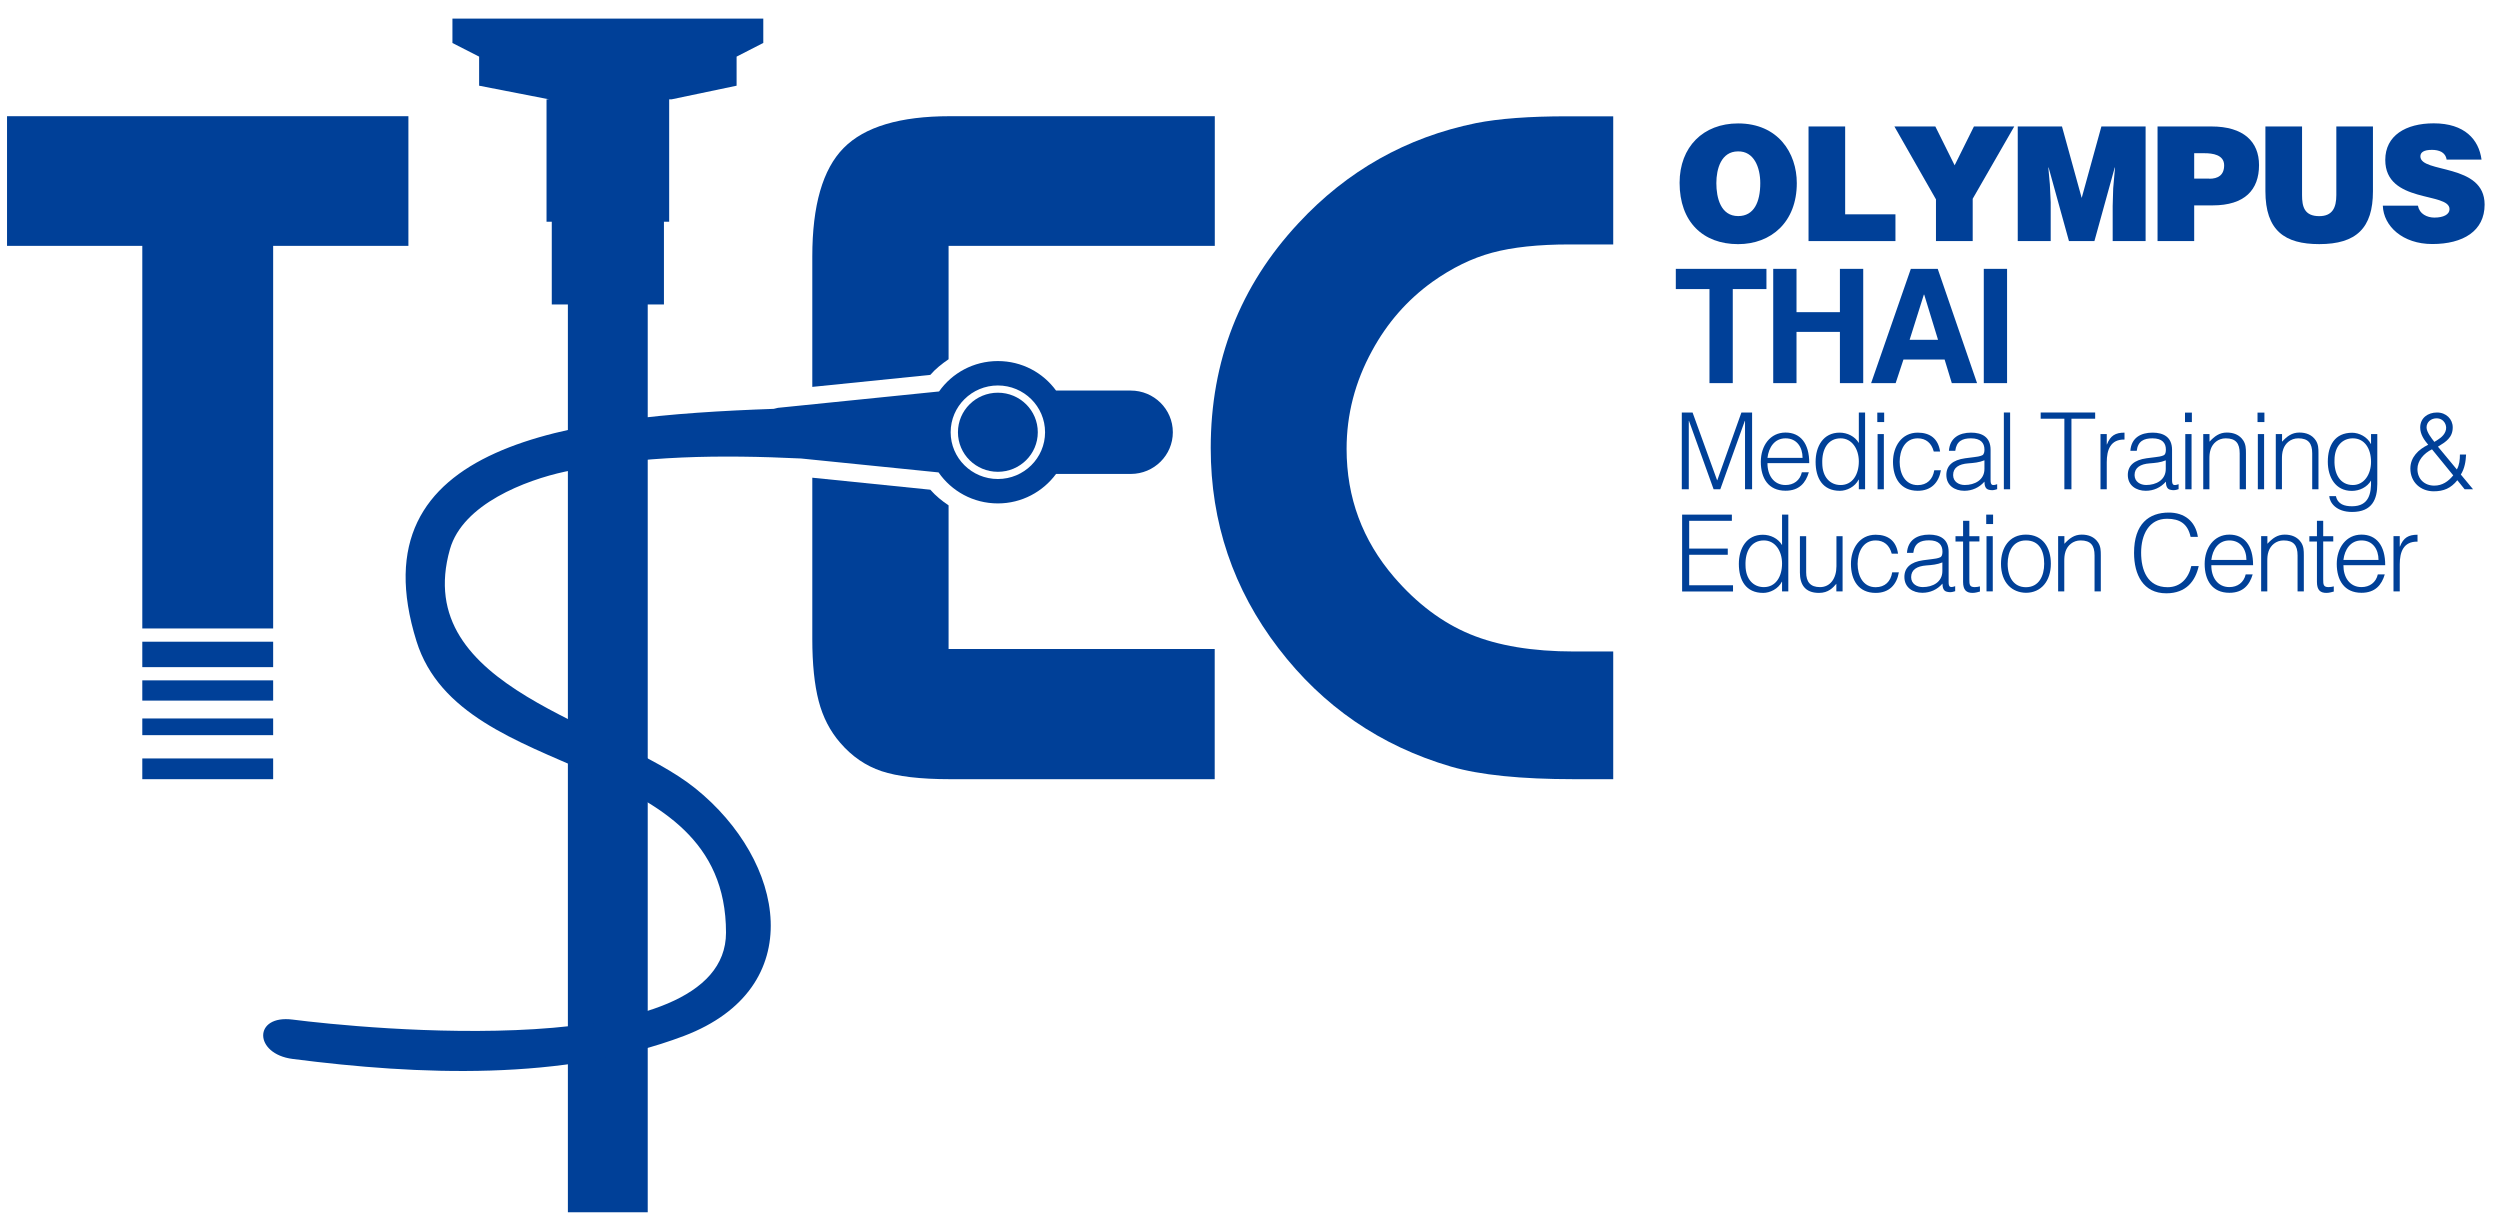
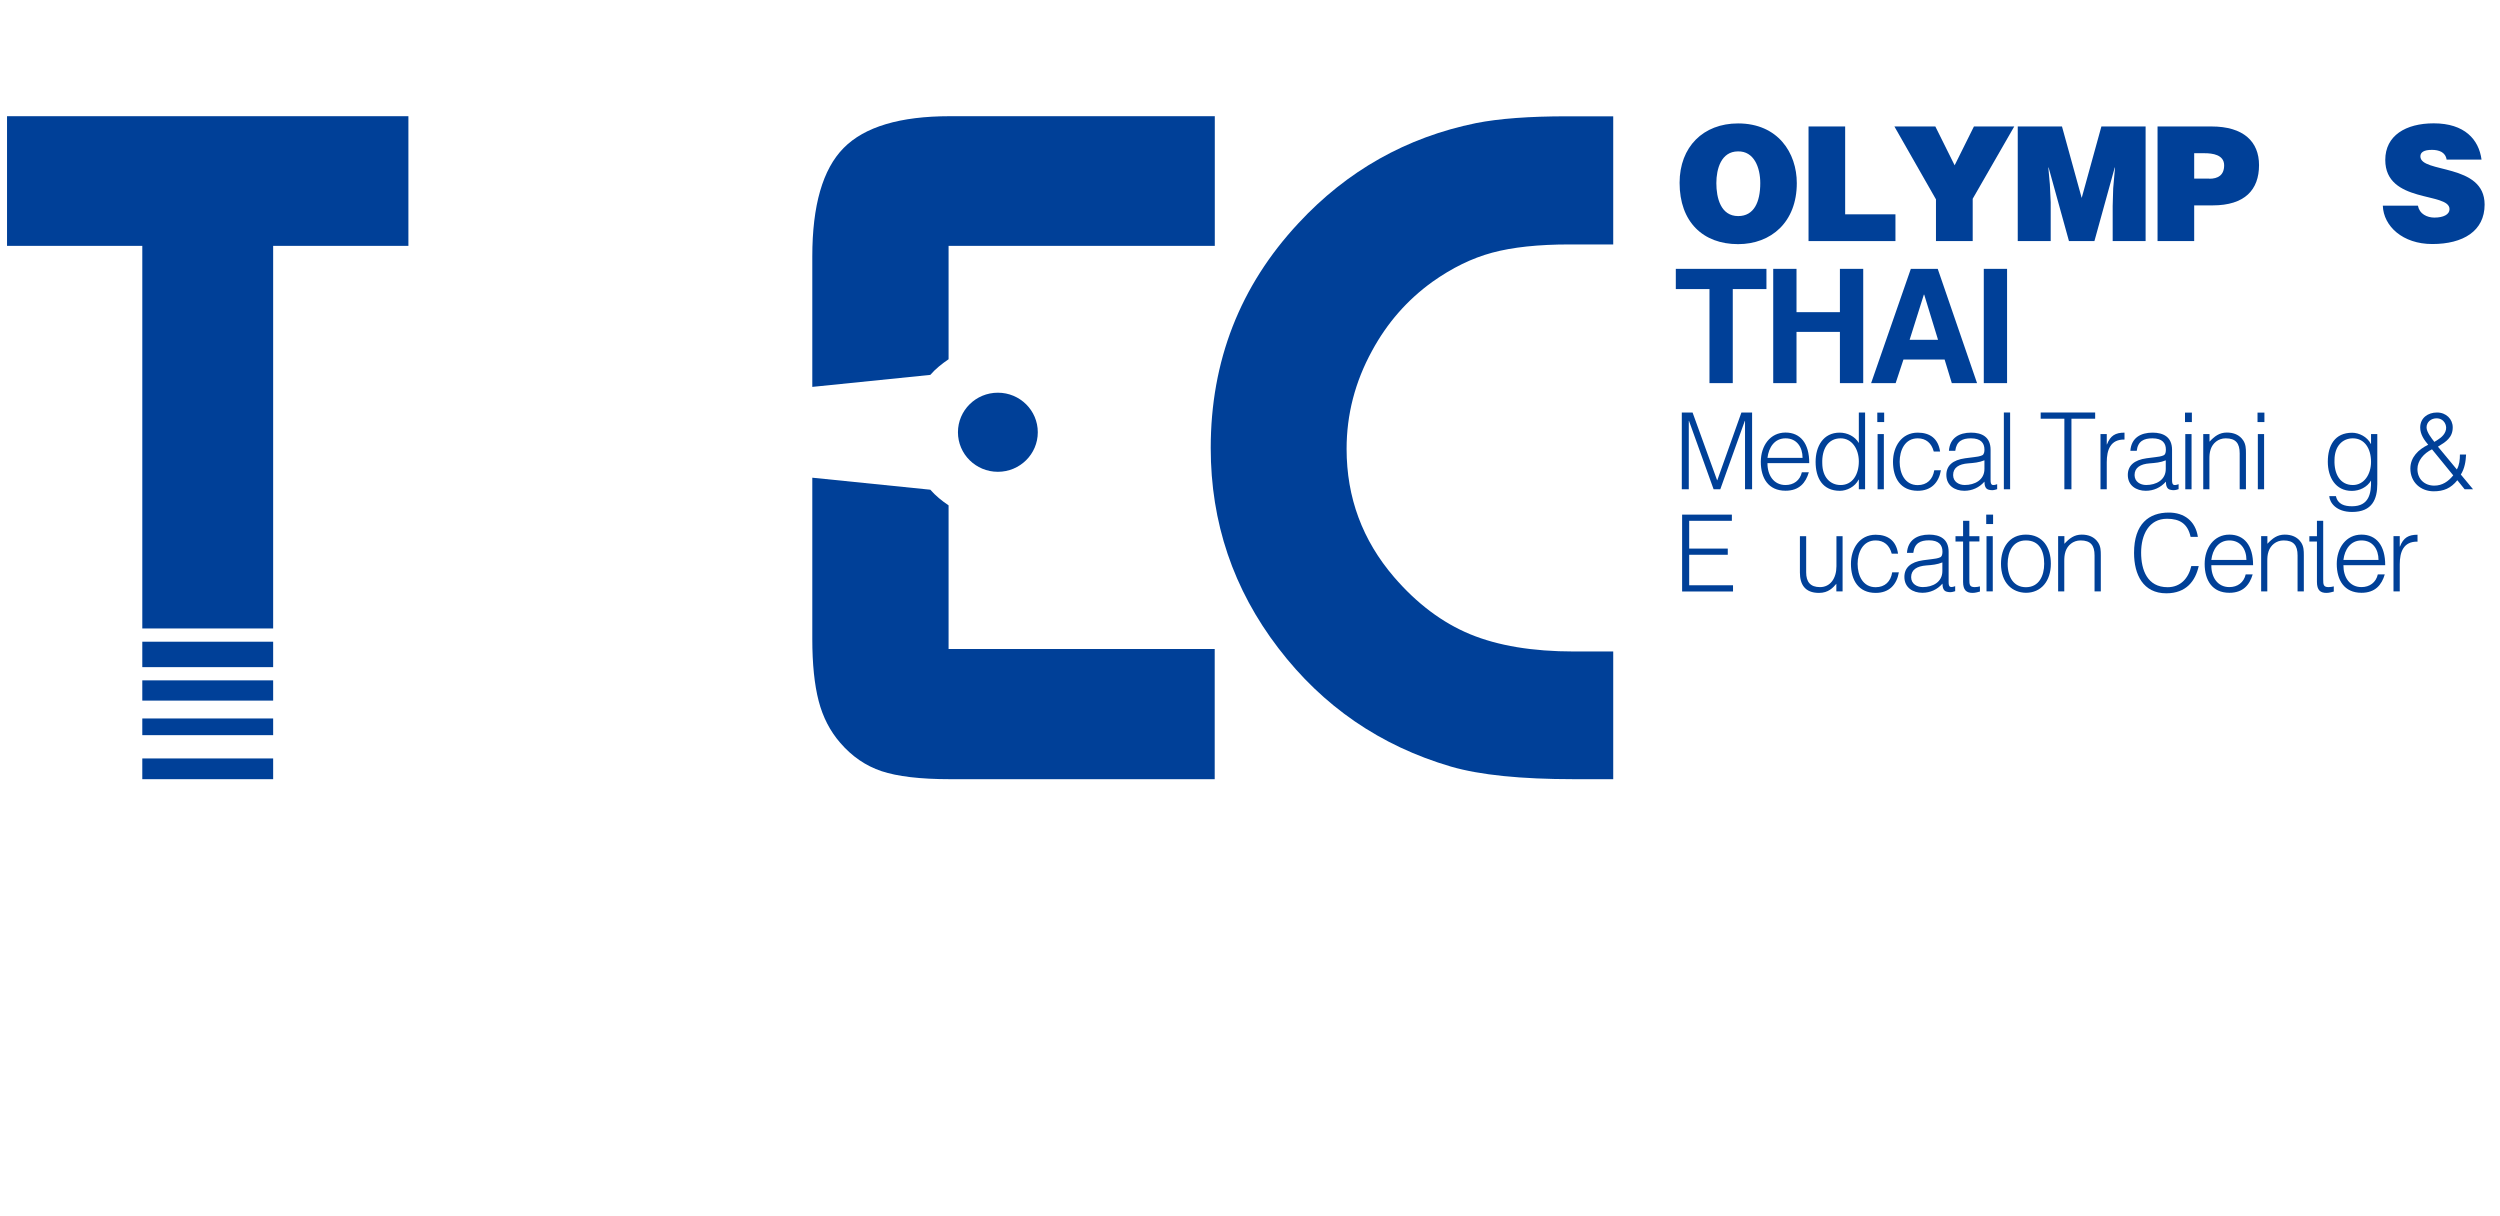
<svg xmlns="http://www.w3.org/2000/svg" width="111" height="54" viewBox="0 0 111 54" fill="none">
  <g clip-path="url(#clip0)">
    <path d="M79.778 8.131C79.778 9.86 78.639 10.84 77.171 10.84C75.613 10.84 74.574 9.851 74.574 8.117C74.574 6.519 75.627 5.48 77.171 5.48C78.944 5.48 79.778 6.79 79.778 8.131ZM76.206 8.131C76.206 8.781 76.397 9.594 77.176 9.594C77.878 9.594 78.156 8.97 78.156 8.131C78.156 7.44 77.882 6.704 77.162 6.722C76.424 6.727 76.206 7.49 76.206 8.131Z" fill="#004098" />
    <path d="M80.299 10.704V5.615H81.925V9.516H84.158V10.704H80.299Z" fill="#004098" />
    <path d="M87.583 10.704H85.957V8.852L84.111 5.615H85.929L86.786 7.34L87.643 5.615H89.433L87.588 8.825V10.704H87.583Z" fill="#004098" />
    <path d="M89.588 10.704V5.615H91.552L92.427 8.789L93.302 5.615H95.265V10.704H93.803V9.15L93.826 8.36L93.907 7.439H93.894L92.992 10.704H91.862L90.959 7.439H90.946L91.014 8.189L91.051 8.979V10.704H89.588Z" fill="#004098" />
    <path d="M95.795 10.704V5.615H98.187C99.613 5.615 100.301 6.288 100.301 7.331C100.301 8.428 99.668 9.119 98.242 9.119H97.422V10.704H95.795ZM98.096 7.936C98.474 7.936 98.752 7.782 98.752 7.34C98.752 6.866 98.228 6.803 97.882 6.803H97.422V7.931H98.096V7.936Z" fill="#004098" />
-     <path d="M100.584 5.615H102.211V8.663C102.211 9.164 102.306 9.597 102.976 9.597C103.564 9.597 103.733 9.214 103.733 8.663V5.615H105.359V8.491C105.359 10.126 104.621 10.839 102.976 10.839C101.441 10.839 100.584 10.239 100.584 8.487V5.615Z" fill="#004098" />
    <path d="M108.631 7.092C108.604 6.916 108.513 6.807 108.399 6.744C108.28 6.681 108.139 6.654 107.979 6.654C107.62 6.654 107.465 6.762 107.465 6.943C107.465 7.706 110.317 7.232 110.317 9.083C110.317 10.261 109.36 10.835 107.993 10.835C106.685 10.835 105.829 10.049 105.797 9.133H107.355C107.392 9.318 107.487 9.449 107.624 9.534C107.756 9.62 107.929 9.661 108.084 9.661C108.49 9.661 108.759 9.525 108.759 9.286C108.759 8.514 105.906 9.047 105.906 7.101C105.906 6.017 106.818 5.476 108.057 5.476C109.433 5.476 110.062 6.198 110.18 7.087H108.631V7.092Z" fill="#004098" />
    <path d="M76.935 17.011H75.901V12.835H74.406V11.937H78.43V12.835H76.935V17.011Z" fill="#004098" />
    <path d="M79.765 14.736V17.011H78.731V11.937H79.765V13.86H81.692V11.937H82.727V17.011H81.692V14.736H79.765Z" fill="#004098" />
    <path d="M84.167 17.011H83.078L84.841 11.937H86.035L87.781 17.011H86.66L86.341 15.964H84.513L84.167 17.011ZM84.787 15.088H86.049L85.434 13.079H85.42L84.787 15.088Z" fill="#004098" />
    <path d="M89.114 17.011H88.08V11.937H89.114V17.011Z" fill="#004098" />
    <path d="M74.672 21.724V18.315H75.15L76.239 21.322H76.248L77.319 18.315H77.793V21.724H77.479V18.686H77.47L76.381 21.724H76.084L74.991 18.686H74.982V21.724H74.672Z" fill="#004098" />
    <path d="M78.476 20.564C78.471 21.092 78.749 21.535 79.278 21.535C79.638 21.535 79.92 21.332 80.002 20.97H80.312C80.175 21.435 79.888 21.788 79.278 21.788C78.512 21.788 78.18 21.228 78.18 20.505C78.18 19.792 78.594 19.205 79.278 19.205C79.934 19.205 80.335 19.684 80.33 20.564H78.476ZM80.034 20.329C80.034 19.851 79.775 19.462 79.278 19.462C78.79 19.462 78.531 19.864 78.476 20.329H80.034Z" fill="#004098" />
    <path d="M82.532 18.315H82.81V21.724H82.532V21.295H82.522C82.363 21.616 81.994 21.792 81.693 21.792C80.923 21.792 80.613 21.227 80.613 20.505C80.613 19.819 80.951 19.209 81.68 19.209C82.017 19.209 82.359 19.372 82.532 19.67V18.315ZM81.725 19.462C81.151 19.462 80.887 19.959 80.909 20.573C80.914 21.187 81.26 21.535 81.725 21.535C82.245 21.535 82.532 21.078 82.532 20.487C82.532 19.936 82.226 19.462 81.725 19.462Z" fill="#004098" />
    <path d="M83.352 18.74V18.32H83.657V18.74H83.352ZM83.365 21.724V19.273H83.643V21.724H83.365Z" fill="#004098" />
    <path d="M85.858 20.044C85.762 19.678 85.516 19.462 85.147 19.462C84.577 19.462 84.345 19.99 84.345 20.505C84.345 21.019 84.577 21.539 85.147 21.539C85.557 21.539 85.817 21.286 85.881 20.88H86.177C86.081 21.426 85.748 21.791 85.147 21.791C84.386 21.791 84.049 21.227 84.049 20.505C84.049 19.823 84.432 19.209 85.147 19.209C85.698 19.209 86.058 19.48 86.14 20.049H85.858V20.044Z" fill="#004098" />
    <path d="M87.644 20.297C87.744 20.288 87.917 20.261 88.008 20.216C88.099 20.175 88.109 20.044 88.109 19.959C88.109 19.669 87.944 19.462 87.511 19.462C87.129 19.462 86.865 19.588 86.814 20.017H86.532C86.573 19.439 86.992 19.209 87.516 19.209C87.999 19.209 88.382 19.403 88.382 19.972V21.308C88.382 21.53 88.436 21.584 88.674 21.498V21.719C88.632 21.733 88.537 21.764 88.455 21.764C88.409 21.764 88.373 21.76 88.332 21.751C88.145 21.724 88.113 21.557 88.109 21.385C87.876 21.651 87.562 21.791 87.215 21.791C86.796 21.791 86.418 21.561 86.418 21.087C86.418 20.676 86.696 20.424 87.252 20.347L87.644 20.297ZM88.109 20.437C87.871 20.536 87.635 20.554 87.393 20.573C86.974 20.604 86.719 20.762 86.719 21.092C86.719 21.39 86.974 21.534 87.234 21.534C87.671 21.534 88.109 21.317 88.109 20.821V20.437Z" fill="#004098" />
    <path d="M88.971 21.724V18.315H89.249V21.724H88.971Z" fill="#004098" />
    <path d="M90.606 18.315H93.025V18.591H91.972V21.724H91.658V18.591H90.606V18.315Z" fill="#004098" />
    <path d="M93.54 21.724H93.262V19.272H93.54V19.733H93.549C93.699 19.34 93.927 19.209 94.328 19.209V19.516C93.704 19.503 93.54 19.977 93.54 20.523V21.724Z" fill="#004098" />
    <path d="M95.7 20.297C95.801 20.288 95.974 20.261 96.065 20.216C96.156 20.175 96.165 20.044 96.165 19.959C96.165 19.669 96.001 19.462 95.568 19.462C95.185 19.462 94.921 19.588 94.871 20.017H94.588C94.629 19.439 95.049 19.209 95.573 19.209C96.056 19.209 96.439 19.403 96.439 19.972V21.308C96.439 21.53 96.493 21.584 96.73 21.498V21.719C96.689 21.733 96.593 21.764 96.511 21.764C96.466 21.764 96.429 21.76 96.388 21.751C96.201 21.724 96.17 21.557 96.165 21.385C95.933 21.651 95.618 21.791 95.272 21.791C94.853 21.791 94.475 21.561 94.475 21.087C94.475 20.676 94.753 20.424 95.308 20.347L95.7 20.297ZM96.165 20.437C95.928 20.536 95.691 20.554 95.45 20.573C95.031 20.604 94.775 20.762 94.775 21.092C94.775 21.39 95.031 21.534 95.29 21.534C95.728 21.534 96.16 21.317 96.16 20.821V20.437H96.165Z" fill="#004098" />
    <path d="M97.014 18.74V18.32H97.319V18.74H97.014ZM97.027 21.724V19.273H97.305V21.724H97.027Z" fill="#004098" />
    <path d="M98.102 21.724H97.824V19.273H98.102V19.611C98.325 19.372 98.54 19.205 98.872 19.205C99.164 19.205 99.433 19.3 99.601 19.557C99.715 19.733 99.72 19.918 99.72 20.122V21.724H99.442V20.126C99.442 19.684 99.269 19.462 98.822 19.462C98.48 19.462 98.243 19.688 98.157 19.941C98.102 20.099 98.098 20.235 98.098 20.406V21.724H98.102Z" fill="#004098" />
    <path d="M100.234 18.74V18.32H100.54V18.74H100.234ZM100.248 21.724V19.273H100.526V21.724H100.248Z" fill="#004098" />
-     <path d="M101.323 21.724H101.045V19.273H101.323V19.611C101.546 19.372 101.76 19.205 102.093 19.205C102.385 19.205 102.653 19.3 102.822 19.557C102.936 19.733 102.94 19.918 102.94 20.122V21.724H102.662V20.126C102.662 19.684 102.489 19.462 102.043 19.462C101.701 19.462 101.464 19.688 101.378 19.941C101.323 20.099 101.318 20.235 101.318 20.406V21.724H101.323Z" fill="#004098" />
    <path d="M105.274 19.273H105.552V21.489C105.552 22.148 105.338 22.731 104.431 22.731C103.729 22.731 103.437 22.32 103.419 22.027H103.715C103.797 22.397 104.103 22.478 104.431 22.478C105.187 22.478 105.287 21.9 105.274 21.336C105.101 21.634 104.759 21.796 104.422 21.796C103.693 21.796 103.355 21.187 103.355 20.501C103.355 19.778 103.665 19.214 104.435 19.214C104.741 19.214 105.105 19.39 105.265 19.71H105.274V19.273ZM104.467 19.462C104.003 19.462 103.656 19.81 103.652 20.424C103.629 21.038 103.898 21.535 104.467 21.535C104.968 21.535 105.274 21.06 105.274 20.505C105.274 19.918 104.987 19.462 104.467 19.462Z" fill="#004098" />
    <path d="M109.084 20.844C109.198 20.645 109.22 20.415 109.22 20.18H109.494C109.48 20.487 109.43 20.803 109.261 21.07L109.804 21.724H109.43L109.106 21.322C108.819 21.679 108.5 21.814 108.058 21.814C107.48 21.814 107.02 21.413 107.02 20.803C107.02 20.293 107.389 19.95 107.812 19.747C107.63 19.534 107.457 19.282 107.457 18.984C107.457 18.555 107.799 18.315 108.204 18.315C108.614 18.315 108.901 18.613 108.901 18.975C108.901 19.431 108.592 19.62 108.245 19.832L109.084 20.844ZM107.981 19.95C107.616 20.126 107.334 20.456 107.334 20.826C107.334 21.277 107.657 21.562 108.081 21.562C108.437 21.562 108.705 21.377 108.924 21.106L107.981 19.95ZM108.181 18.573C107.949 18.573 107.739 18.731 107.739 18.979C107.739 19.182 107.967 19.471 108.086 19.62C108.273 19.507 108.482 19.386 108.573 19.169C108.687 18.916 108.528 18.573 108.181 18.573Z" fill="#004098" />
    <path d="M74.686 26.257V22.849H76.895V23.124H75V24.357H76.713V24.632H75V25.986H76.946V26.262H74.686V26.257Z" fill="#004098" />
-     <path d="M79.123 22.849H79.401V26.257H79.123V25.828H79.114C78.955 26.149 78.586 26.325 78.285 26.325C77.515 26.325 77.205 25.761 77.205 25.038C77.205 24.352 77.542 23.743 78.271 23.743C78.609 23.743 78.95 23.905 79.123 24.203V22.849ZM78.317 23.995C77.743 23.995 77.478 24.492 77.501 25.106C77.506 25.72 77.852 26.068 78.317 26.068C78.836 26.068 79.123 25.612 79.123 25.02C79.123 24.47 78.823 23.995 78.317 23.995Z" fill="#004098" />
    <path d="M81.534 23.806H81.811V26.257H81.534V25.919C81.388 26.09 81.183 26.325 80.763 26.325C80.126 26.325 79.916 25.932 79.916 25.422V23.806H80.194V25.413C80.194 25.833 80.376 26.068 80.809 26.068C81.265 26.068 81.538 25.679 81.538 25.142V23.806H81.534Z" fill="#004098" />
    <path d="M83.991 24.577C83.895 24.212 83.649 23.995 83.28 23.995C82.71 23.995 82.478 24.523 82.478 25.038C82.478 25.553 82.71 26.072 83.28 26.072C83.69 26.072 83.95 25.819 84.013 25.413H84.31C84.214 25.959 83.881 26.325 83.28 26.325C82.519 26.325 82.182 25.76 82.182 25.038C82.182 24.356 82.564 23.742 83.28 23.742C83.831 23.742 84.191 24.013 84.273 24.582H83.991V24.577Z" fill="#004098" />
    <path d="M85.78 24.825C85.881 24.816 86.054 24.789 86.145 24.744C86.236 24.703 86.245 24.573 86.245 24.487C86.245 24.198 86.081 23.99 85.648 23.99C85.266 23.99 85.001 24.117 84.951 24.546H84.669C84.71 23.968 85.129 23.737 85.653 23.737C86.136 23.737 86.519 23.931 86.519 24.5V25.837C86.519 26.058 86.573 26.112 86.81 26.026V26.248C86.769 26.261 86.674 26.293 86.591 26.293C86.546 26.293 86.509 26.288 86.468 26.279C86.282 26.252 86.25 26.085 86.245 25.913C86.013 26.18 85.698 26.32 85.352 26.32C84.933 26.32 84.555 26.09 84.555 25.616C84.555 25.205 84.833 24.952 85.388 24.875L85.78 24.825ZM86.245 24.97C86.008 25.069 85.771 25.087 85.53 25.105C85.111 25.137 84.855 25.295 84.855 25.625C84.855 25.922 85.111 26.067 85.37 26.067C85.808 26.067 86.241 25.85 86.241 25.354V24.97H86.245Z" fill="#004098" />
    <path d="M87.904 26.266C87.84 26.28 87.717 26.325 87.585 26.325C87.312 26.325 87.161 26.203 87.161 25.837V24.045H86.824V23.806H87.161V23.124H87.439V23.806H87.886V24.041H87.439V25.72C87.439 25.959 87.448 26.068 87.681 26.068C87.754 26.068 87.831 26.054 87.909 26.036V26.266H87.904Z" fill="#004098" />
    <path d="M88.188 23.268V22.849H88.493V23.268H88.188ZM88.201 26.257V23.806H88.479V26.257H88.201Z" fill="#004098" />
    <path d="M88.844 25.029C88.844 24.315 89.213 23.737 89.951 23.737C90.698 23.737 91.058 24.311 91.058 25.029C91.058 25.805 90.621 26.32 89.951 26.32C89.345 26.311 88.844 25.886 88.844 25.029ZM89.951 23.995C89.368 23.995 89.14 24.5 89.14 25.033C89.14 25.643 89.422 26.072 89.951 26.072C90.534 26.072 90.762 25.561 90.762 25.033C90.762 24.451 90.539 23.995 89.951 23.995Z" fill="#004098" />
    <path d="M91.659 26.257H91.381V23.805H91.659V24.144C91.882 23.904 92.096 23.737 92.429 23.737C92.721 23.737 92.989 23.832 93.158 24.09C93.272 24.265 93.276 24.451 93.276 24.654V26.257H92.998V24.658C92.998 24.216 92.825 23.995 92.379 23.995C92.037 23.995 91.8 24.22 91.713 24.473C91.659 24.631 91.654 24.767 91.654 24.938V26.257H91.659Z" fill="#004098" />
    <path d="M97.263 23.837C97.135 23.254 96.784 23.033 96.215 23.033C95.413 23.033 95.066 23.738 95.066 24.541C95.066 25.304 95.34 26.072 96.242 26.072C96.816 26.072 97.171 25.674 97.294 25.133H97.623C97.477 25.792 97.071 26.343 96.183 26.343C95.157 26.343 94.752 25.516 94.752 24.55C94.752 23.25 95.417 22.758 96.297 22.758C96.98 22.758 97.477 23.133 97.586 23.837H97.263Z" fill="#004098" />
    <path d="M98.183 25.096C98.178 25.625 98.456 26.067 98.985 26.067C99.345 26.067 99.627 25.864 99.709 25.503H100.019C99.882 25.968 99.595 26.32 98.985 26.32C98.219 26.32 97.887 25.76 97.887 25.038C97.887 24.324 98.301 23.737 98.985 23.737C99.641 23.737 100.042 24.216 100.037 25.096H98.183ZM99.741 24.861C99.741 24.383 99.481 23.995 98.985 23.995C98.497 23.995 98.238 24.396 98.183 24.861H99.741Z" fill="#004098" />
    <path d="M100.672 26.257H100.395V23.805H100.672V24.144C100.896 23.904 101.11 23.737 101.443 23.737C101.734 23.737 102.003 23.832 102.172 24.09C102.286 24.265 102.29 24.451 102.29 24.654V26.257H102.012V24.658C102.012 24.216 101.839 23.995 101.392 23.995C101.051 23.995 100.814 24.22 100.727 24.473C100.672 24.631 100.668 24.767 100.668 24.938V26.257H100.672Z" fill="#004098" />
-     <path d="M103.615 26.266C103.551 26.28 103.428 26.325 103.296 26.325C103.023 26.325 102.872 26.203 102.872 25.837V24.045H102.535V23.806H102.872V23.124H103.15V23.806H103.597V24.041H103.15V25.72C103.15 25.959 103.159 26.068 103.392 26.068C103.465 26.068 103.542 26.054 103.62 26.036V26.266H103.615Z" fill="#004098" />
+     <path d="M103.615 26.266C103.551 26.28 103.428 26.325 103.296 26.325C103.023 26.325 102.872 26.203 102.872 25.837V24.045H102.535V23.806H102.872V23.124H103.15V23.806V24.041H103.15V25.72C103.15 25.959 103.159 26.068 103.392 26.068C103.465 26.068 103.542 26.054 103.62 26.036V26.266H103.615Z" fill="#004098" />
    <path d="M104.048 25.096C104.044 25.625 104.322 26.067 104.85 26.067C105.21 26.067 105.493 25.864 105.575 25.503H105.884C105.748 25.968 105.461 26.32 104.85 26.32C104.085 26.32 103.752 25.76 103.752 25.038C103.752 24.324 104.167 23.737 104.85 23.737C105.506 23.737 105.907 24.216 105.903 25.096H104.048ZM105.606 24.861C105.606 24.383 105.347 23.995 104.85 23.995C104.363 23.995 104.103 24.396 104.048 24.861H105.606Z" fill="#004098" />
    <path d="M106.549 26.257H106.271V23.805H106.549V24.266H106.559C106.709 23.873 106.937 23.742 107.338 23.742V24.049C106.713 24.036 106.549 24.51 106.549 25.056V26.257Z" fill="#004098" />
-     <path d="M20.088 0.825V1.909L21.273 2.514V3.805L24.376 4.41H24.266V6.324V9.846H24.499V13.517H25.214V53.825H28.759V13.517H29.479V9.846H29.711V6.324V4.41H29.821L32.705 3.805V2.514L33.885 1.909H33.89V0.825H20.088Z" fill="#004098" />
    <path d="M71.631 10.853H69.695C68.3 10.853 67.157 10.975 66.254 11.219C65.352 11.462 64.468 11.896 63.598 12.514C62.482 13.318 61.589 14.338 60.919 15.575C60.162 16.957 59.789 18.406 59.789 19.932C59.789 22.09 60.49 23.986 61.898 25.625C62.914 26.804 64.04 27.648 65.27 28.158C66.505 28.669 68.041 28.926 69.886 28.926H71.627V34.596H69.886C67.535 34.596 65.712 34.411 64.423 34.037C61.288 33.116 58.736 31.364 56.759 28.777C54.758 26.163 53.756 23.201 53.756 19.892C53.756 16.027 55.054 12.695 57.652 9.909C59.812 7.58 62.441 6.099 65.53 5.467C66.56 5.263 67.909 5.164 69.581 5.164H71.627V10.853H71.631Z" fill="#004098" />
    <path d="M44.306 20.948C45.285 20.948 46.078 20.163 46.078 19.192C46.078 18.221 45.285 17.436 44.306 17.436C43.326 17.436 42.533 18.221 42.533 19.192C42.533 20.163 43.326 20.948 44.306 20.948Z" fill="#004098" />
    <path d="M42.181 5.159C39.962 5.159 38.386 5.629 37.456 6.572C36.527 7.516 36.066 9.119 36.066 11.394V17.178L41.306 16.645C41.539 16.374 41.821 16.153 42.117 15.95V10.916H53.937V5.159H42.181Z" fill="#004098" />
    <path d="M42.117 22.438C41.821 22.239 41.543 22.014 41.306 21.743L36.066 21.21V28.366C36.066 29.486 36.162 30.407 36.349 31.125C36.536 31.843 36.855 32.461 37.306 32.98C37.825 33.585 38.44 34.005 39.142 34.24C39.848 34.475 40.86 34.596 42.181 34.596H53.933V28.817H42.117V22.438Z" fill="#004098" />
-     <path d="M30.873 35.003C27.227 32.073 18.21 30.61 19.978 24.384C20.547 22.375 23.359 21.314 25.077 20.943C28.453 20.216 32.039 20.189 35.566 20.357L41.672 20.975C42.246 21.806 43.212 22.352 44.305 22.352C45.367 22.352 46.306 21.833 46.889 21.043H50.206C51.24 21.043 52.074 20.212 52.074 19.192C52.074 18.167 51.236 17.341 50.206 17.341H46.889C46.31 16.546 45.372 16.031 44.305 16.031C43.225 16.031 42.269 16.564 41.694 17.381L34.541 18.108C34.472 18.122 34.413 18.14 34.354 18.153C25.286 18.474 15.736 19.639 18.492 28.47C20.511 34.931 32.235 33.233 32.235 41.409C32.235 47.31 15.973 45.649 12.993 45.27C11.238 45.044 11.261 46.795 12.993 47.017C18.575 47.735 25.027 48.015 30.367 45.996C35.971 43.865 34.864 38.213 30.873 35.003ZM44.305 17.115C45.463 17.115 46.401 18.045 46.401 19.192C46.401 20.338 45.463 21.268 44.305 21.268C43.148 21.268 42.209 20.338 42.209 19.192C42.209 18.045 43.148 17.115 44.305 17.115Z" fill="#004098" />
    <path d="M18.133 5.159H0.312V10.916H6.318V27.905H12.128V10.916H18.133V5.159Z" fill="#004098" />
    <path d="M12.128 30.208H6.318V31.107H12.128V30.208Z" fill="#004098" />
    <path d="M12.128 33.675H6.318V34.596H12.128V33.675Z" fill="#004098" />
    <path d="M12.128 28.492H6.318V29.621H12.128V28.492Z" fill="#004098" />
    <path d="M12.128 31.9H6.318V32.641H12.128V31.9Z" fill="#004098" />
  </g>
  <defs>
    <clipPath id="clip0">
      <rect width="110" height="53" fill="white" transform="translate(0.312 0.825)" />
    </clipPath>
  </defs>
</svg>